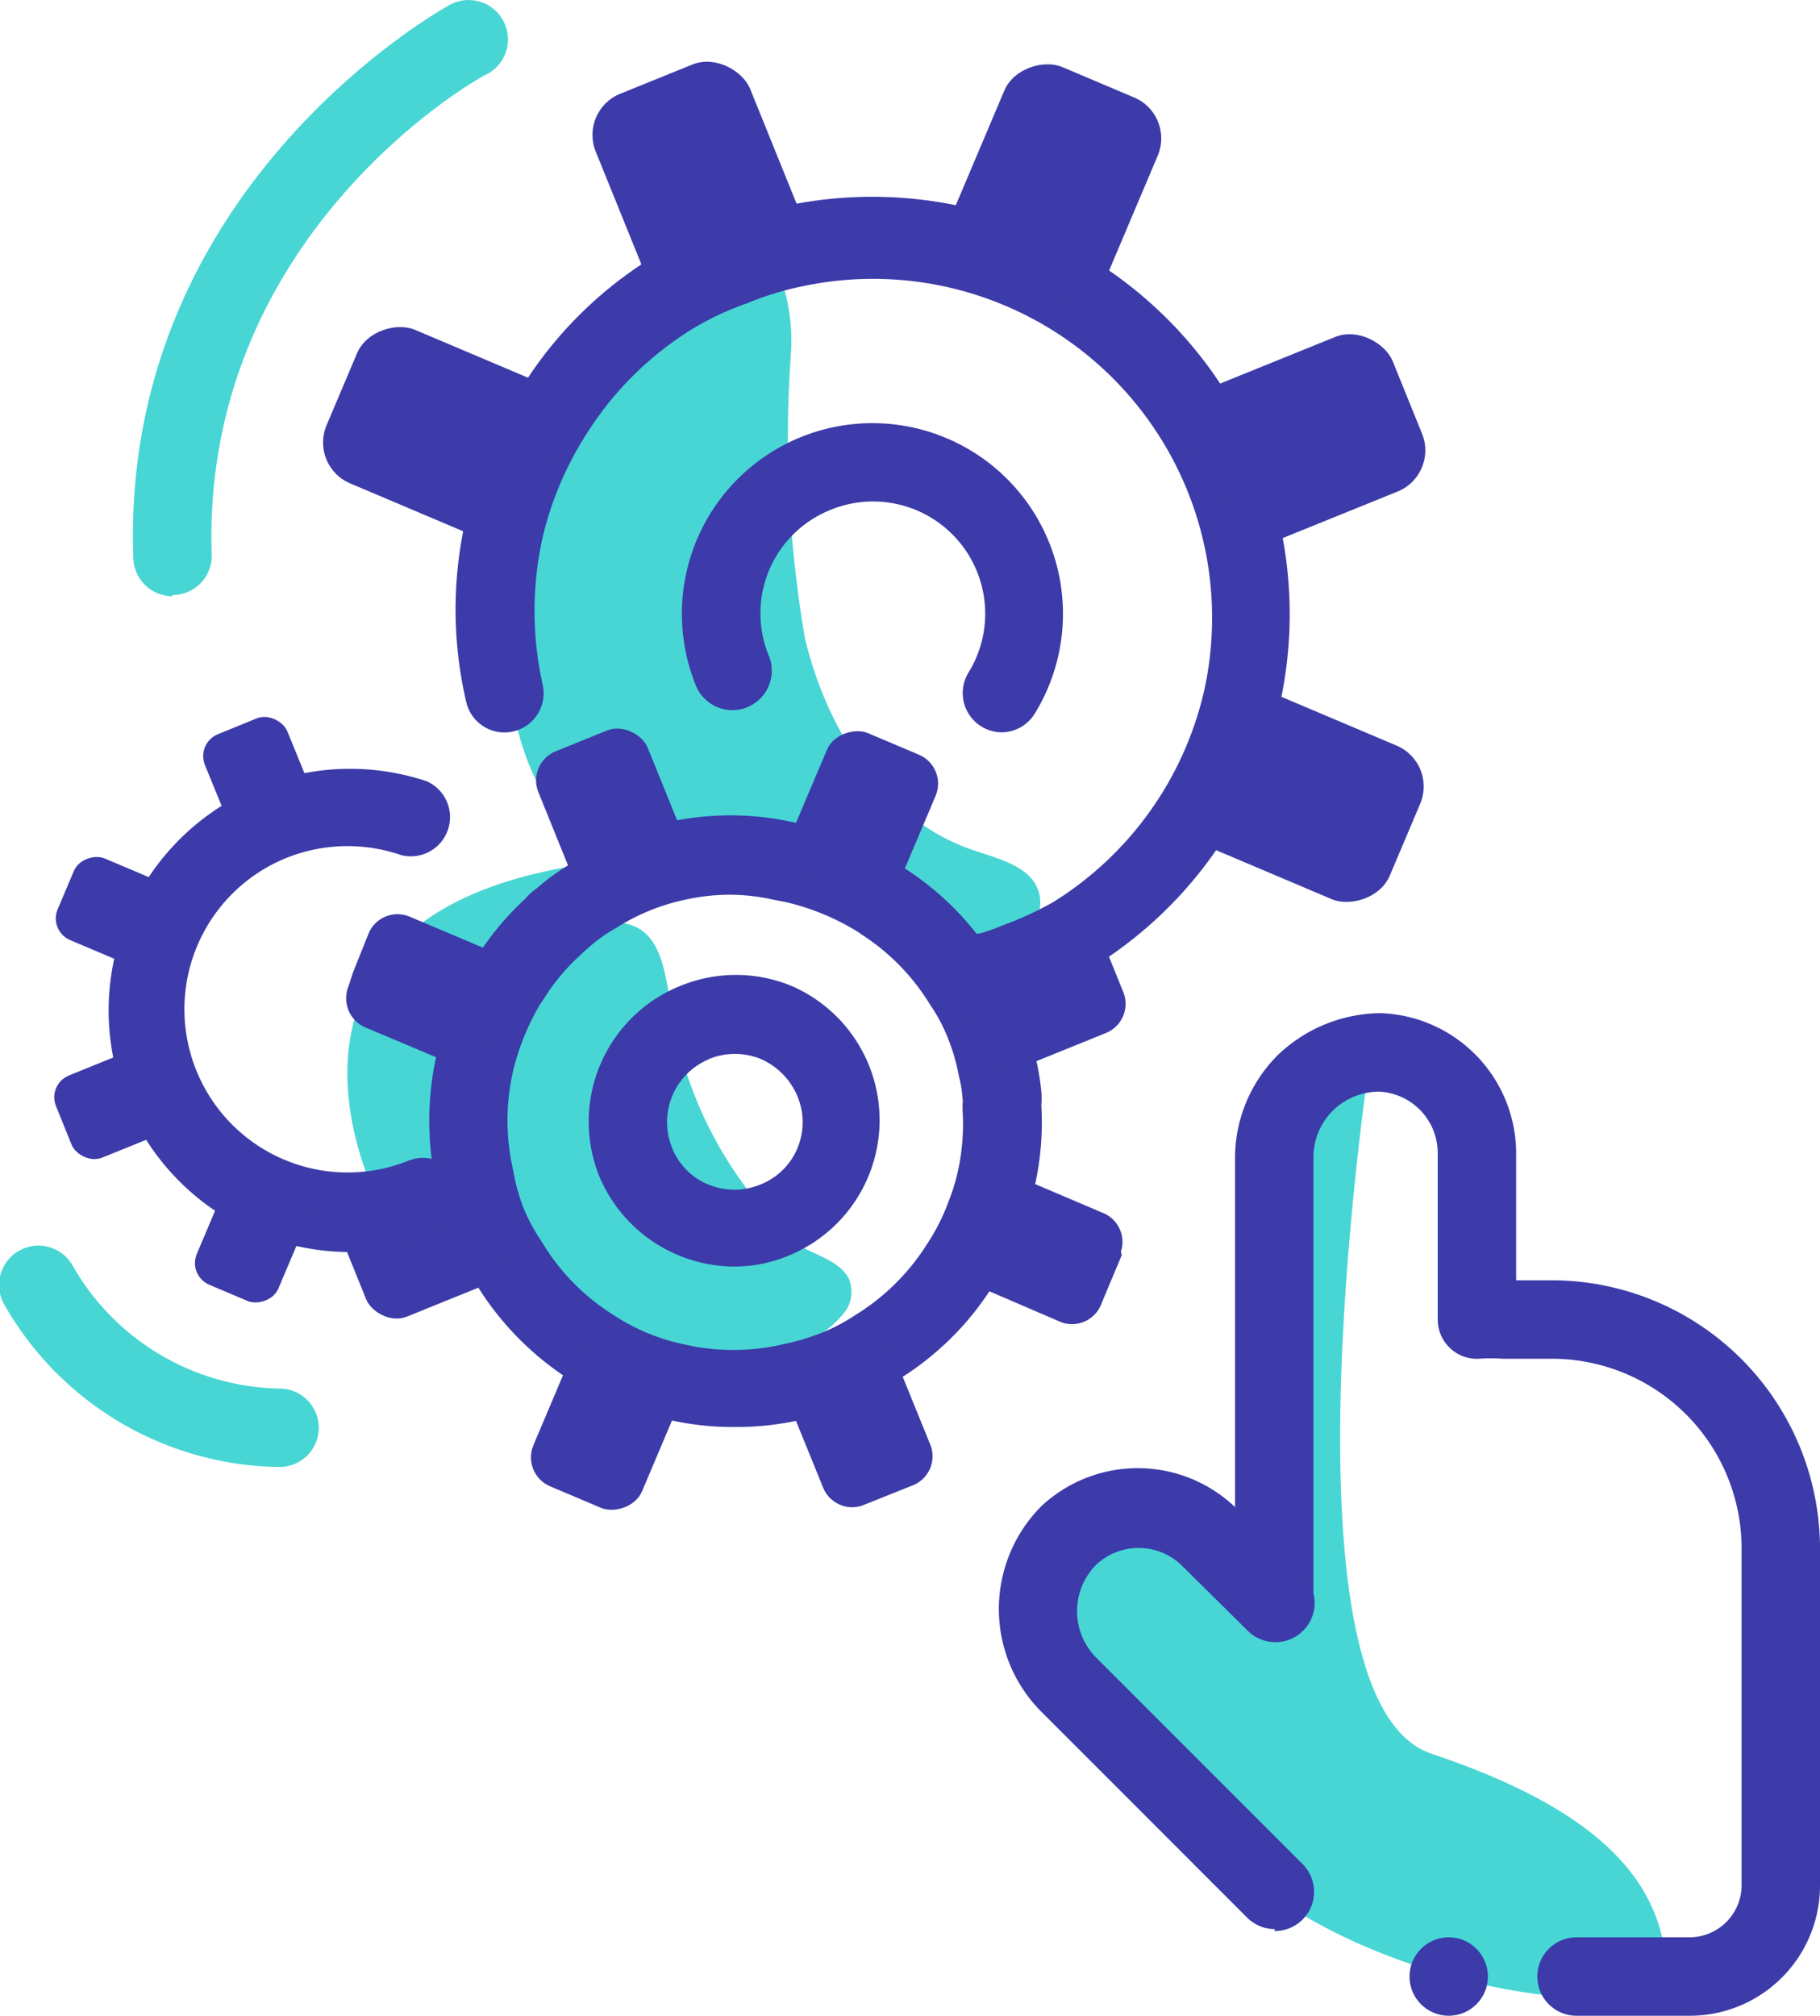
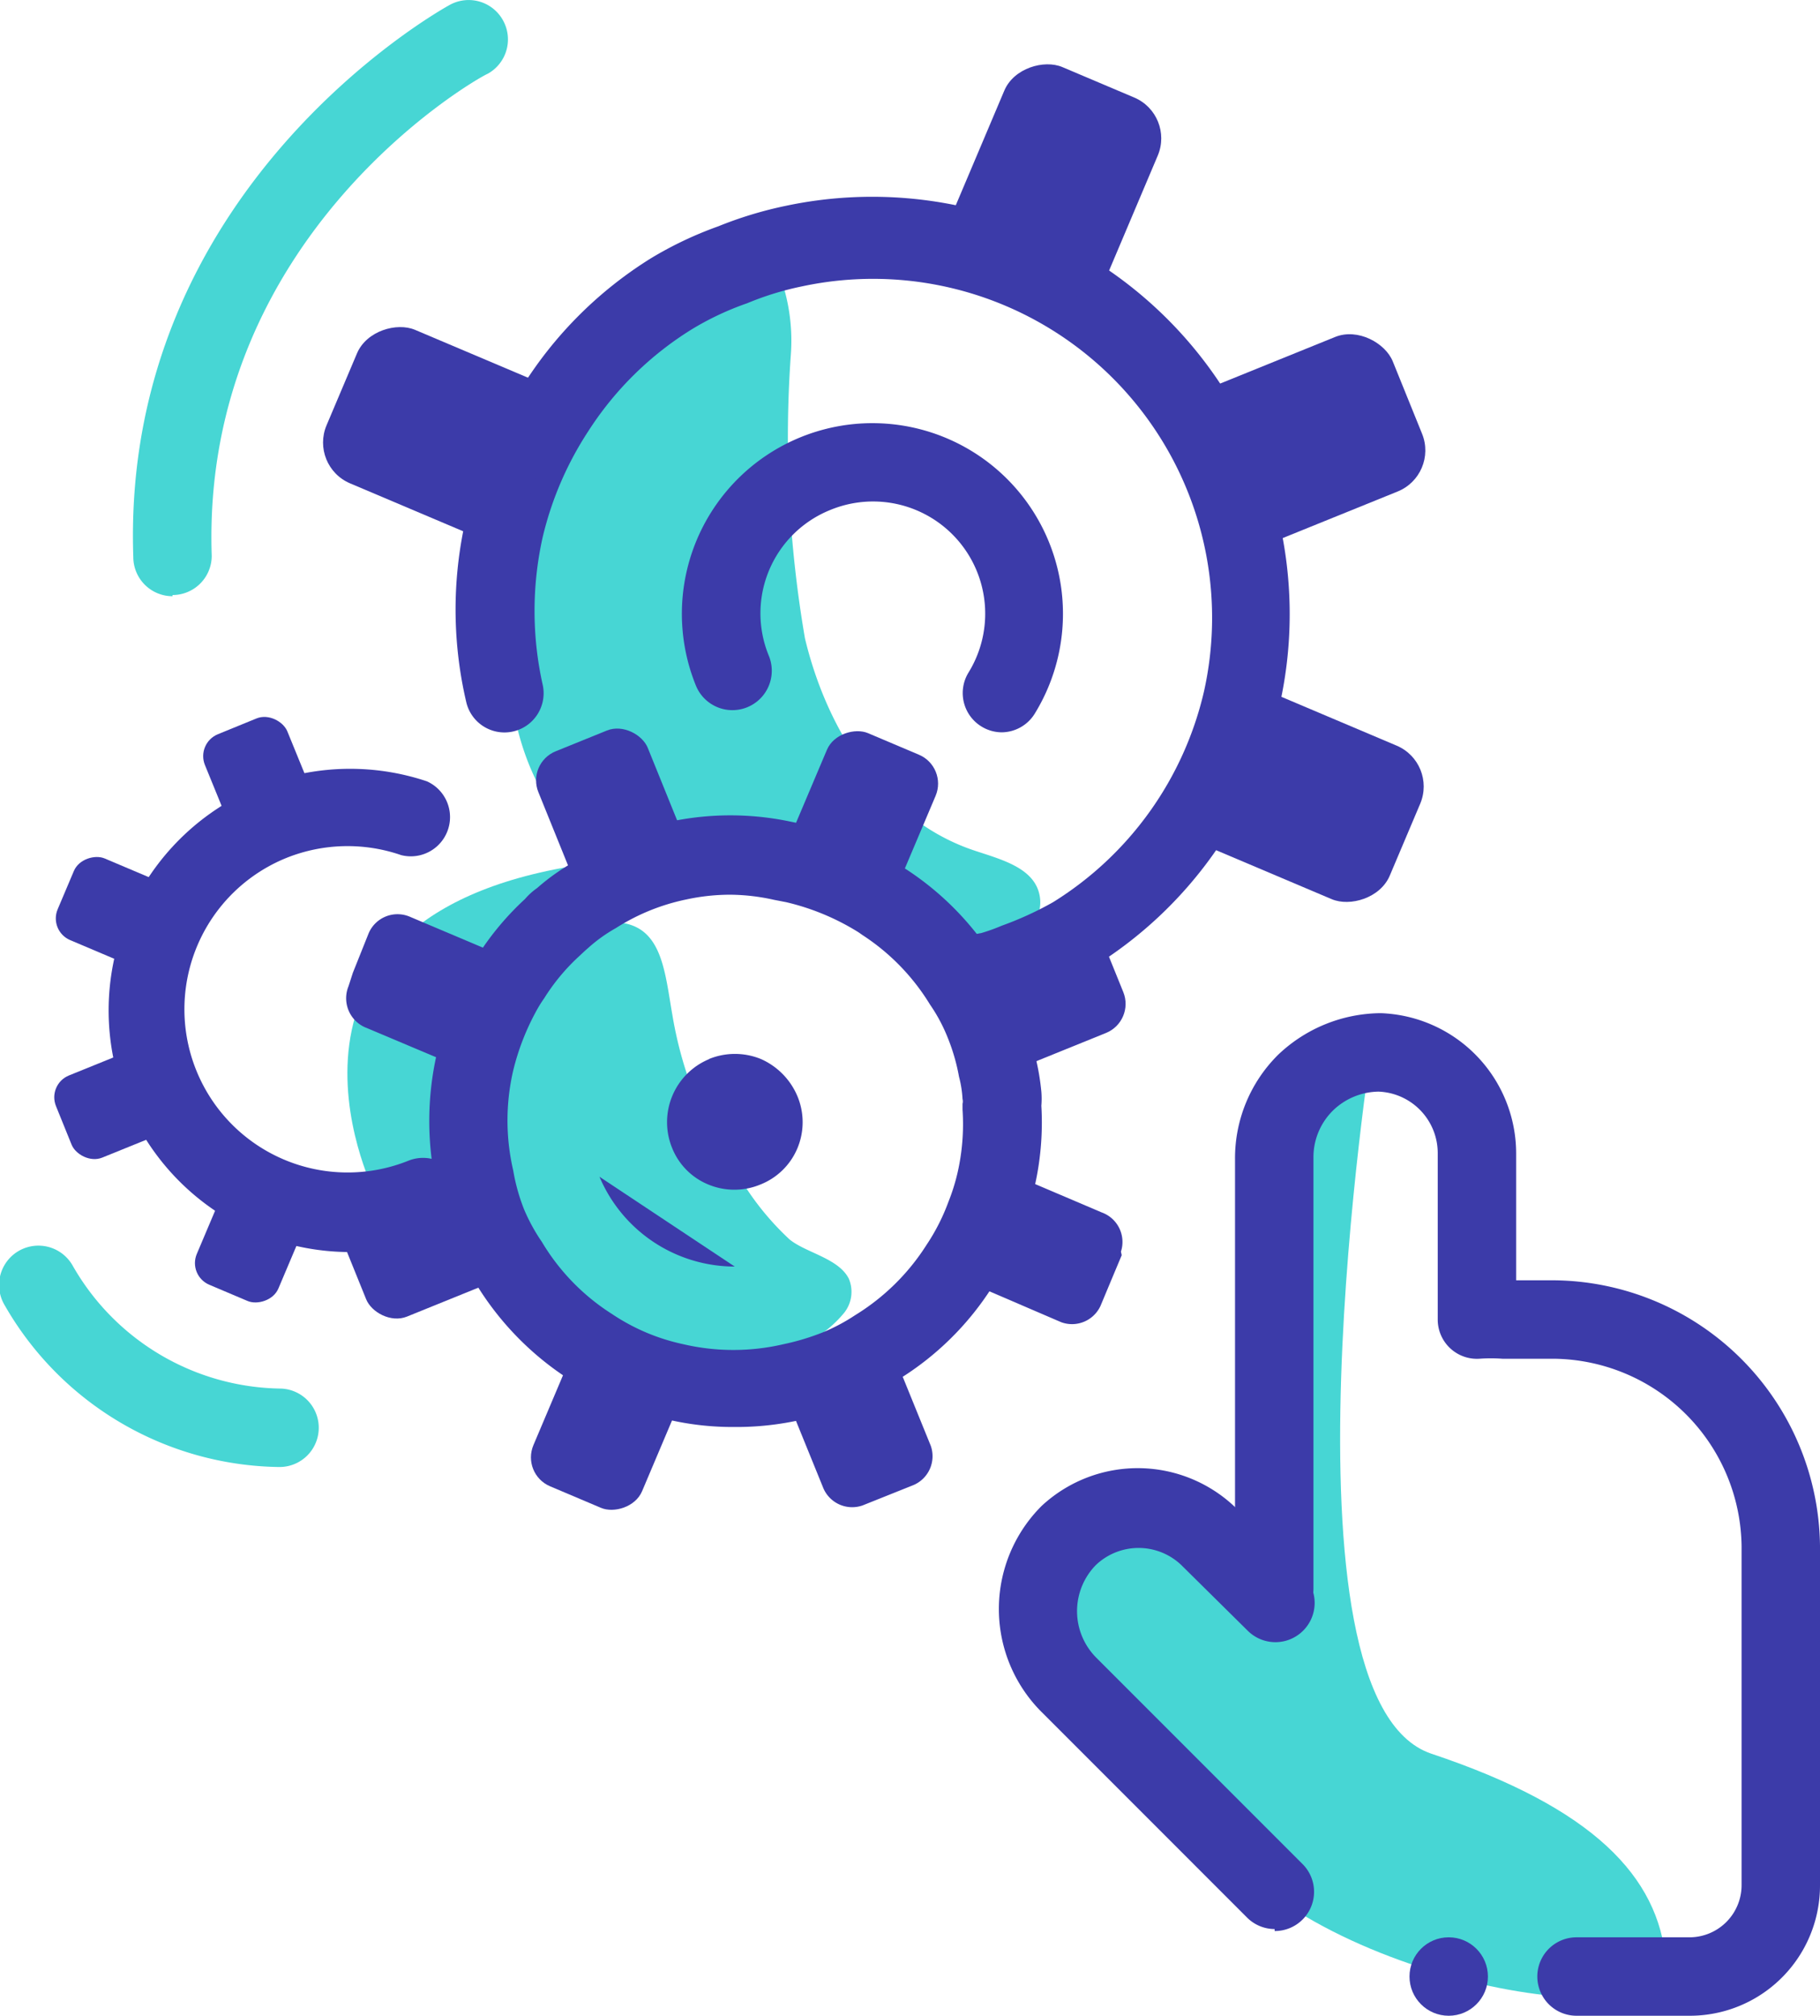
<svg xmlns="http://www.w3.org/2000/svg" id="Layer_1" data-name="Layer 1" viewBox="0 0 46.42 51.39">
  <defs>
    <style>.cls-1{fill:#47d6d4}.cls-2{fill:#3c3ba9}</style>
  </defs>
  <path class="cls-1" d="M35 26.58s-2.62 16.75 1.51 18.13 5.79 3.13 5.98 5.29-9.63.38-11.69-3.5-5.5-4.75-4.32-6.19S30.21 38 32 39.64s.37-8.81.27-9S33 26 35 26.58z" />
  <path class="cls-2" d="M43.1 51.39h-2.89a1 1 0 110-2h2.89a1.33 1.33 0 001.32-1.32v-8.65a4.84 4.84 0 00-4.81-4.78h-1.29a4 4 0 00-.59 0 1 1 0 01-1.06-1v-4.23a1.57 1.57 0 00-1.51-1.58 1.7 1.7 0 00-1.16.48 1.67 1.67 0 00-.5 1.19v11a1 1 0 11-2 0V29.56a3.71 3.71 0 011.1-2.67 3.83 3.83 0 012.62-1.06 3.58 3.58 0 013.45 3.58v3.23h.94a6.85 6.85 0 016.81 6.77v8.66a3.32 3.32 0 01-3.32 3.32z" />
  <path class="cls-2" d="M32.51 49.18a1 1 0 01-.71-.3l-5.23-5.23a3.71 3.71 0 010-5.26 3.6 3.6 0 015 .1l1.67 1.67a1 1 0 010 1.41 1 1 0 01-1.42 0l-1.69-1.67a1.58 1.58 0 00-2.18 0 1.68 1.68 0 000 2.35l5.27 5.27a1 1 0 01-.71 1.71z" />
  <circle class="cls-2" cx="36.95" cy="50.39" r="1" />
  <path class="cls-1" d="M19.9 7.05a4.85 4.85 0 01.27 2 30.1 30.1 0 00.36 7.22c.56 2.35 2 4.65 4.34 5.42.66.22 1.49.43 1.64 1.11.21.92-1.09 1.6-1.07 2.54a9.43 9.43 0 00-6.14-2.86 11 11 0 01-3.55-.48c-2-.89-2.81-3.32-2.79-5.49a11.38 11.38 0 011.72-5.89c.87-1.41 2.48-4.09 4.41-4.09a.86.86 0 01.81.52z" />
  <path class="cls-2" d="M25.29 25.79a1 1 0 01-.27-2 4.76 4.76 0 00.53-.19 8.5 8.5 0 001.31-.6 8.61 8.61 0 003.85-5.38 8.63 8.63 0 00-1.11-6.45 8.65 8.65 0 00-9.14-3.87 7.56 7.56 0 00-1.4.43 7.4 7.4 0 00-1.39.65A8.37 8.37 0 0015 11a8.5 8.5 0 00-1.16 2.7 8.63 8.63 0 000 3.75 1 1 0 01-.76 1.2 1 1 0 01-1.19-.76 10.34 10.34 0 011.41-8 10.26 10.26 0 013.31-3.31 9.53 9.53 0 011.71-.81 10 10 0 011.71-.52 10.65 10.65 0 0111.24 4.76 10.62 10.62 0 011.36 8 10.56 10.56 0 01-4.73 6.63 9.75 9.75 0 01-1.61.82 5.51 5.51 0 01-.75.26.84.84 0 01-.25.07z" />
  <path class="cls-2" d="M25.55 18.67a1 1 0 01-.52-.15 1 1 0 01-.33-1.37A2.86 2.86 0 0021.18 13a2.84 2.84 0 00-1.57 3.72 1 1 0 01-1.86.76 4.86 4.86 0 118.65.7 1 1 0 01-.85.49z" />
-   <rect class="cls-2" x="15.64" y="1.82" width="4.25" height="5.46" rx="1.13" transform="rotate(-22.05 17.76 4.552)" />
  <rect class="cls-2" x="9.11" y="8.26" width="4.25" height="5.46" rx="1.13" transform="rotate(-67.05 11.233 10.993)" />
  <rect class="cls-2" x="31.19" y="17.61" width="4.25" height="5.46" rx="1.13" transform="rotate(-67.05 33.32 20.337)" />
  <rect class="cls-2" x="30.64" y="9.03" width="5.46" height="4.25" rx="1.13" transform="rotate(-22.05 33.385 11.166)" />
  <rect class="cls-2" x="24.22" y="2.49" width="5.46" height="4.25" rx="1.13" transform="rotate(-67.05 26.947 4.615)" />
  <path class="cls-1" d="M9.53 30.35S6 23.2 15.15 22L12 30.44z" />
  <path class="cls-1" d="M15.09 23.57c1.78-.36 1.83 1 2.06 2.31A10.13 10.13 0 0019 30.24a7.09 7.09 0 001.14 1.36c.42.34 1.25.48 1.51 1a.86.86 0 01-.12.87 3 3 0 01-1.32.92 5.05 5.05 0 01-2 .31s-4.88-.7-5.88-2.7c-.82-1.65-.16-4.23.49-5.83a4.67 4.67 0 011.73-2.39 2.06 2.06 0 01.54-.21z" />
  <path class="cls-2" d="M18.72 36.38a7.24 7.24 0 01-1.73-.2 7.35 7.35 0 01-2.45-1 7.59 7.59 0 01-2.4-2.45 6.69 6.69 0 01-.6-1.13 7 7 0 01-.4-1.31 7.74 7.74 0 010-3.42 7.48 7.48 0 01.74-2 5 5 0 01.33-.55 7.25 7.25 0 011.18-1.4 1.64 1.64 0 01.31-.28 5.49 5.49 0 011-.7 7.61 7.61 0 012.43-1 7.41 7.41 0 013 0l.34.07A7.85 7.85 0 0123 22.09l.11.07a7.5 7.5 0 012.31 2.38 6.47 6.47 0 01.6 1.14 6.61 6.61 0 01.4 1.31 6.12 6.12 0 01.14.84 2.16 2.16 0 010 .36 7.33 7.33 0 01-.19 2.14 7.21 7.21 0 01-1.05 2.46 7.46 7.46 0 01-2.44 2.4 6.79 6.79 0 01-1.13.6 8 8 0 01-1.29.4 7.47 7.47 0 01-1.74.19zm-.09-13.57a5.26 5.26 0 00-1.12.12 5.34 5.34 0 00-1.8.73 3.93 3.93 0 00-.7.5l-.08.07-.15.14a5.17 5.17 0 00-.9 1.08 3.22 3.22 0 00-.21.34 6.18 6.18 0 00-.58 1.5 5.63 5.63 0 000 2.55 4.86 4.86 0 00.28 1 4.7 4.7 0 00.45.82 5.53 5.53 0 001.79 1.84 5.21 5.21 0 001.82.77 5.63 5.63 0 002.55 0 6.08 6.08 0 001-.3 4.76 4.76 0 00.83-.44 5.66 5.66 0 001.82-1.79 5.19 5.19 0 00.56-1.1 5.12 5.12 0 00.23-.73 5.55 5.55 0 00.13-1.62v-.15a.24.24 0 000-.12 2.82 2.82 0 00-.09-.57 5 5 0 00-.29-1 4.23 4.23 0 00-.45-.84A5.57 5.57 0 0022 23.84l-.1-.07a6.11 6.11 0 00-1.85-.77l-.31-.06a5.24 5.24 0 00-1.11-.13z" />
-   <path class="cls-2" d="M18.74 32.29A3.75 3.75 0 0115.29 30a3.73 3.73 0 012.05-4.86 3.73 3.73 0 012.86 0 3.73 3.73 0 01-.06 6.86 3.57 3.57 0 01-1.4.29zM18.09 27a1.74 1.74 0 00-.95 2.26 1.68 1.68 0 00.93.94 1.73 1.73 0 001.32 0 1.7 1.7 0 00.95-.93 1.72 1.72 0 000-1.32 1.8 1.8 0 00-.93-.95 1.75 1.75 0 00-1.33 0z" />
+   <path class="cls-2" d="M18.74 32.29A3.75 3.75 0 0115.29 30zM18.09 27a1.74 1.74 0 00-.95 2.26 1.68 1.68 0 00.93.94 1.73 1.73 0 001.32 0 1.7 1.7 0 00.95-.93 1.72 1.72 0 000-1.32 1.8 1.8 0 00-.93-.95 1.75 1.75 0 00-1.33 0z" />
  <rect class="cls-2" x="14.05" y="18.75" width="3.01" height="3.87" rx=".8" transform="rotate(-22.05 15.547 20.69)" />
  <path class="cls-2" d="M13 25.21v.14l-.55 1.3a.88.88 0 01-.32.37.76.76 0 01-.73.05l-2.09-.88a.81.81 0 01-.42-1.05L9 24.8l.4-1a.8.8 0 011.05-.43l2.08.88a.79.79 0 01.47.58.7.7 0 010 .38z" />
  <rect class="cls-2" x="8.93" y="30.24" width="3.87" height="3.01" rx=".8" transform="rotate(-22.05 10.864 31.737)" />
  <rect class="cls-2" x="13.5" y="34.88" width="3.87" height="3.01" rx=".8" transform="rotate(-67.05 15.434 36.386)" />
  <path class="cls-2" d="M22.89 34.77l.85 2.09a.8.8 0 01-.44 1l-1.3.52a.8.8 0 01-1-.44l-.85-2.09a.81.81 0 01.07-.74.71.71 0 01.37-.31l1.29-.52a.81.81 0 011 .49zM28.61 32l-.26.62-.28.67a.8.8 0 01-1 .42l-2.14-.92a.9.9 0 01-.47-1.05l.48-1.12.07-.17a.81.81 0 011-.43l2.09.89a.8.8 0 01.49 1z" />
  <rect class="cls-2" x="24.66" y="23.86" width="3.87" height="3.01" rx=".8" transform="rotate(-22.05 26.595 25.373)" />
  <rect class="cls-2" x="20.1" y="19.24" width="3.87" height="3.01" rx=".8" transform="rotate(-67.05 22.037 20.747)" />
  <path class="cls-2" d="M8.89 31.92a6.16 6.16 0 112-12 1 1 0 01-.66 1.88 4.19 4.19 0 00-2.92.07 4.16 4.16 0 103.11 7.72 1 1 0 01.74 1.86 6.12 6.12 0 01-2.27.47z" />
  <rect class="cls-2" x="5.36" y="18.38" width="2.26" height="2.9" rx=".6" transform="matrix(.93 -.38 .38 .93 -6.97 3.89)" />
  <rect class="cls-2" x="1.88" y="21.81" width="2.26" height="2.9" rx=".6" transform="rotate(-67.05 3.01 23.257)" />
  <rect class="cls-2" x="1.52" y="27.02" width="2.9" height="2.26" rx=".6" transform="rotate(-22.05 2.96 28.146)" />
  <rect class="cls-2" x="4.95" y="30.49" width="2.9" height="2.26" rx=".6" transform="rotate(-67.05 6.4 31.629)" />
  <path class="cls-1" d="M4.4 15.2a1 1 0 01-1-1C3.08 4.86 11.13.31 11.48.12a1 1 0 011.35.4 1 1 0 01-.39 1.36C12.15 2 5.12 6 5.4 14.17a1 1 0 01-1 1zM7.11 37.4a8.19 8.19 0 01-7-4.14 1 1 0 011.74-1 6.2 6.2 0 005.28 3.14 1 1 0 010 2z" />
</svg>